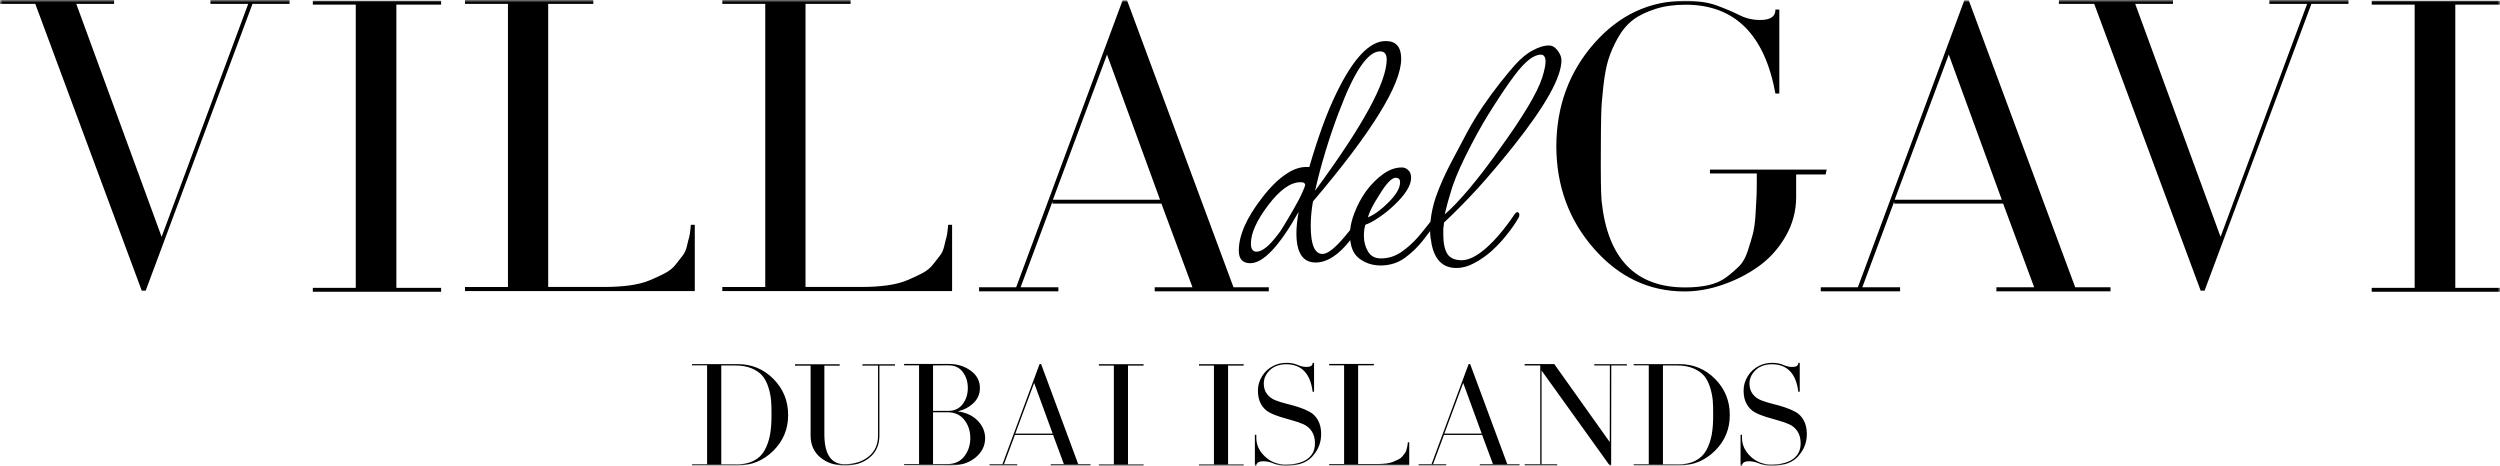
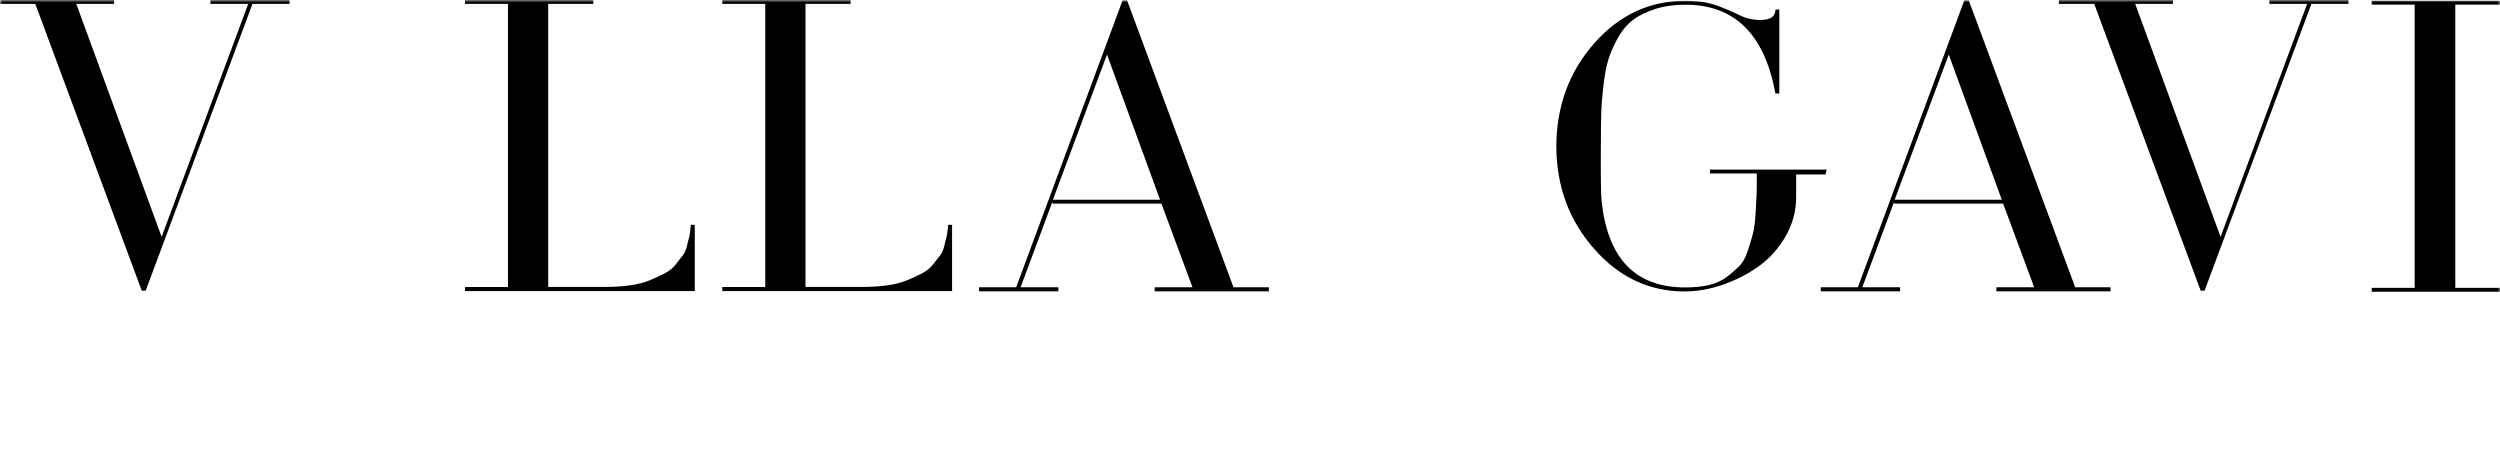
<svg xmlns="http://www.w3.org/2000/svg" width="499" height="93" viewBox="0 0 499 93" fill="none">
  <mask id="mask0_1675_17" style="mask-type:luminance" maskUnits="userSpaceOnUse" x="0" y="0" width="499" height="93">
-     <path d="M499 0H0V93H499V0Z" fill="white" />
+     <path d="M499 0H0V93H499Z" fill="white" />
  </mask>
  <g mask="url(#mask0_1675_17)">
-     <path d="M347.432 86.79H347.705V87.405C347.705 88.789 348.276 90.027 349.411 91.104C350.545 92.18 351.927 92.727 353.556 92.727C355.186 92.727 356.542 92.428 357.557 91.838C358.802 91.087 359.425 89.959 359.408 88.473C359.408 87.524 359.195 86.73 358.777 86.098C358.359 85.466 357.813 84.996 357.148 84.697C356.482 84.398 355.74 84.142 354.921 83.92C354.102 83.697 353.292 83.458 352.49 83.211C351.688 82.963 350.946 82.664 350.281 82.305C349.616 81.946 349.07 81.4 348.652 80.673C348.234 79.947 348.021 79.042 348.021 77.974C348.021 76.906 348.302 75.984 348.856 75.078C349.411 74.173 350.179 73.481 351.151 73.003C351.927 72.618 352.797 72.422 353.753 72.422C354.589 72.422 355.348 72.567 355.996 72.857C356.585 73.114 357.173 73.242 357.736 73.242C358.538 73.242 358.947 72.968 358.947 72.422H359.229V78.196H358.947C358.487 74.54 356.721 72.704 353.65 72.704C352.959 72.704 352.294 72.823 351.663 73.071C350.972 73.344 350.392 73.797 349.906 74.446C349.428 75.087 349.189 75.779 349.189 76.522C349.189 77.359 349.402 78.068 349.82 78.623C350.238 79.179 350.784 79.597 351.467 79.871C352.149 80.144 352.883 80.375 353.701 80.58C354.52 80.776 355.331 80.998 356.132 81.263C356.934 81.519 357.676 81.835 358.359 82.203C359.041 82.57 359.596 83.134 360.014 83.885C360.432 84.637 360.645 85.551 360.645 86.627C360.645 88.148 360.184 89.481 359.271 90.634C358.171 92.206 356.269 92.983 353.556 92.983C352.644 92.983 351.791 92.812 350.997 92.453C350.358 92.197 349.727 92.069 349.112 92.069C348.183 92.069 347.713 92.376 347.713 92.983L347.688 92.812V92.983H347.415V86.773L347.432 86.79ZM334.884 92.667L334.85 92.701C336.232 92.701 337.409 92.47 338.373 91.983C339.337 91.497 340.062 90.796 340.574 89.882C341.077 88.968 341.435 87.943 341.649 86.807C341.862 85.671 341.956 84.347 341.947 82.826C341.956 81.716 341.939 80.733 341.862 79.896C341.785 79.059 341.606 78.179 341.316 77.265C341.026 76.351 340.634 75.599 340.13 75.001C339.627 74.412 338.919 73.917 338.006 73.532C337.094 73.148 336.019 72.951 334.774 72.951H331.925V92.675H334.902L334.884 92.667ZM345.265 82.818V82.843C345.274 85.628 344.293 88.003 342.314 89.968C340.335 91.932 337.972 92.906 335.192 92.906H326.082V92.65H329.093V72.926H326.082V72.678H335.192C338.006 72.678 340.386 73.669 342.34 75.642C344.293 77.624 345.265 80.007 345.265 82.818ZM321.305 88.233L321.33 72.943H318.217V72.695H324.725V72.943H321.612L321.586 92.923H321.305L307.7 73.959V92.641H310.813V92.923H304.322V92.641H307.435V72.943H304.322V72.669H310.233L321.305 88.233ZM295.749 86.542L292.056 76.437L288.294 86.542H295.749ZM288.268 86.67L286.042 92.641H288.669V92.923H283.151V92.641H285.735L293.139 72.669H293.446L300.85 92.641H303.307V92.923H295.365V92.641H297.993L295.835 86.815H288.251V86.67H288.268ZM281.01 88.285H281.282V92.898H265.297V92.616H268.283V72.917H265.297V72.644H274.22V72.917H271.081V92.616H274.979C275.619 92.616 276.216 92.581 276.753 92.505C277.299 92.428 277.768 92.308 278.152 92.146C278.536 91.983 278.877 91.821 279.193 91.667C279.5 91.505 279.747 91.309 279.943 91.061C280.139 90.813 280.302 90.6 280.438 90.429C280.574 90.258 280.677 90.036 280.737 89.762C280.796 89.489 280.847 89.293 280.882 89.173C280.916 89.053 280.941 88.874 280.967 88.652C280.992 88.43 281.001 88.302 281.001 88.293L281.01 88.285ZM250.489 86.79H250.762V87.405C250.762 88.789 251.334 90.027 252.468 91.104C253.603 92.18 254.985 92.727 256.614 92.727C258.243 92.727 259.599 92.428 260.614 91.838C261.86 91.087 262.483 89.959 262.465 88.473C262.465 87.524 262.252 86.73 261.834 86.098C261.416 85.466 260.87 84.996 260.205 84.697C259.54 84.398 258.798 84.142 257.979 83.92C257.16 83.697 256.35 83.458 255.548 83.211C254.746 82.963 254.004 82.664 253.338 82.305C252.673 81.946 252.127 81.4 251.709 80.673C251.291 79.947 251.078 79.042 251.078 77.974C251.078 76.906 251.36 75.984 251.914 75.078C252.468 74.173 253.236 73.481 254.209 73.003C254.985 72.618 255.855 72.422 256.81 72.422C257.646 72.422 258.405 72.567 259.054 72.857C259.642 73.114 260.231 73.242 260.794 73.242C261.595 73.242 262.005 72.968 262.005 72.422H262.286V78.196H262.005C261.544 74.54 259.779 72.704 256.708 72.704C256.017 72.704 255.352 72.823 254.72 73.071C254.029 73.344 253.449 73.797 252.963 74.446C252.485 75.087 252.247 75.779 252.247 76.522C252.247 77.359 252.46 78.068 252.878 78.623C253.296 79.179 253.842 79.597 254.524 79.871C255.207 80.144 255.94 80.375 256.759 80.58C257.578 80.776 258.388 80.998 259.19 81.263C259.992 81.519 260.734 81.835 261.416 82.203C262.099 82.57 262.653 83.134 263.071 83.885C263.489 84.637 263.702 85.551 263.702 86.627C263.702 88.148 263.242 89.481 262.329 90.634C261.229 92.206 259.326 92.983 256.614 92.983C255.701 92.983 254.848 92.812 254.055 92.453C253.415 92.197 252.784 92.069 252.17 92.069C251.24 92.069 250.771 92.376 250.771 92.983L250.745 92.812V92.983H250.472V86.773L250.489 86.79ZM239.315 72.968V72.695H248.238V72.968H245.124V92.675H248.238V92.949H239.315V92.675H242.301V72.968H239.315ZM219.338 72.968V72.695H228.261V72.968H225.147V92.675H228.261V92.949H219.338V92.675H222.324V72.968H219.338ZM210.109 86.542L206.415 76.437L202.654 86.542H210.109ZM202.628 86.67L200.402 92.641H203.029V92.923H197.51V92.641H200.095L207.499 72.669H207.806L215.21 92.641H217.666V92.923H209.725V92.641H212.352L210.194 86.815H202.611V86.67H202.628ZM186.234 82.288V92.624H189.168C190.584 92.616 191.701 92.095 192.486 91.069C193.279 90.044 193.672 88.831 193.672 87.43C193.672 86.03 193.279 84.825 192.478 83.809C191.676 82.792 190.567 82.288 189.134 82.288H186.234ZM189.356 72.917L186.234 72.943V82.006H189.347C190.541 82.006 191.48 81.545 192.162 80.648C192.844 79.742 193.177 78.683 193.177 77.445C193.177 76.206 192.844 75.147 192.179 74.258C191.514 73.37 190.575 72.926 189.364 72.926L189.356 72.917ZM190.004 92.898L186.251 92.872V92.898H183.444V92.872H180.459V92.616H183.444V72.917H180.459V72.644H189.407C191.062 72.644 192.503 73.088 193.74 73.976C194.977 74.865 195.591 76.026 195.591 77.462C195.591 78.623 195.173 79.614 194.329 80.426C193.493 81.246 192.443 81.801 191.164 82.109C192.87 82.348 194.201 82.971 195.173 83.996C196.145 85.022 196.632 86.175 196.632 87.448C196.632 88.968 196 90.258 194.729 91.309C193.458 92.359 191.88 92.889 189.987 92.889L190.004 92.898ZM178.651 72.968H175.529V86.944C175.529 88.789 174.889 90.241 173.592 91.317C172.296 92.394 170.658 92.923 168.662 92.923C166.666 92.923 165.071 92.394 163.757 91.317C162.452 90.241 161.795 88.78 161.795 86.944V72.985H158.682V72.712H167.604V72.985H164.542V86.662C164.542 90.659 165.89 92.658 168.568 92.658C170.504 92.658 172.108 92.154 173.371 91.138C174.633 90.121 175.256 88.729 175.256 86.935V72.977H172.142V72.704H178.633V72.977L178.651 72.968ZM146.928 92.667L146.894 92.701C148.276 92.701 149.453 92.47 150.417 91.983C151.38 91.505 152.105 90.796 152.617 89.882C153.121 88.968 153.479 87.943 153.692 86.807C153.905 85.671 153.999 84.347 153.991 82.826C153.999 81.716 153.982 80.733 153.905 79.896C153.828 79.059 153.649 78.179 153.359 77.265C153.069 76.351 152.677 75.599 152.174 75.001C151.67 74.412 150.962 73.917 150.05 73.532C149.137 73.148 148.062 72.951 146.817 72.951H143.968V92.675H146.945L146.928 92.667ZM157.309 82.818V82.843C157.317 85.628 156.336 88.003 154.357 89.968C152.378 91.932 150.016 92.906 147.235 92.906H138.125V92.65H141.136V72.926H138.125V72.678H147.235C150.05 72.678 152.43 73.669 154.383 75.642C156.336 77.624 157.309 80.007 157.309 82.818Z" fill="black" />
    <path d="M32.26 47.273L49.542 0.777H42.001V0H57.799V0.777H50.395L29.078 58.019H28.294L7.046 0.777H0V0H22.775V0.777H15.226L32.26 47.273Z" fill="black" />
-     <path d="M62.439 0.923V0.145H88.046V0.923H79.115V57.455H88.046V58.233H62.439V57.455H71.011V0.923H62.439Z" fill="black" />
    <path d="M137.903 44.864H138.679V58.096H92.814V57.285H101.387V0.777H92.814V0H118.421V0.777H109.422V57.276H120.613C122.455 57.276 124.153 57.174 125.714 56.96C127.275 56.746 128.614 56.396 129.714 55.935C130.815 55.474 131.804 55.012 132.691 54.551C133.578 54.09 134.286 53.526 134.849 52.817C135.412 52.108 135.873 51.502 136.265 51.006C136.658 50.511 136.939 49.87 137.118 49.093C137.298 48.315 137.434 47.743 137.545 47.393C137.647 47.034 137.724 46.538 137.792 45.906C137.86 45.274 137.895 44.915 137.895 44.881L137.903 44.864Z" fill="black" />
    <path d="M189.262 44.864H190.038V58.096H144.173V57.285H152.745V0.777H144.173V0H169.779V0.777H160.78V57.276H171.972C173.814 57.276 175.512 57.174 177.072 56.96C178.633 56.746 179.973 56.396 181.073 55.935C182.173 55.474 183.163 55.012 184.05 54.551C184.937 54.09 185.645 53.526 186.208 52.817C186.771 52.108 187.232 51.502 187.624 51.006C188.016 50.511 188.298 49.87 188.477 49.093C188.656 48.315 188.793 47.743 188.903 47.393C189.006 47.034 189.083 46.538 189.151 45.906C189.219 45.274 189.253 44.915 189.253 44.881L189.262 44.864Z" fill="black" />
    <path d="M231.545 39.867L220.959 10.891L210.16 39.867H231.553H231.545ZM210.083 40.217L203.711 57.344H211.252V58.156H195.42V57.344H202.824L224.072 0.068H224.959L246.207 57.344H253.253V58.156H230.478V57.344H238.019L231.817 40.636H210.075V40.209L210.083 40.217Z" fill="black" />
    <path d="M364.603 33.836L364.389 34.827H358.512V39.329C358.512 42.131 357.804 44.753 356.388 47.205C354.972 49.648 353.164 51.638 350.972 53.201C348.78 54.765 346.366 55.969 343.781 56.858C341.197 57.746 338.68 58.173 336.241 58.173C329.195 58.173 323.173 55.337 318.183 49.665C313.193 43.993 310.677 37.185 310.642 29.24V29.172C310.677 21.193 313.193 14.351 318.183 8.67C323.173 2.998 329.229 0.162 336.352 0.162C338.868 0.162 340.992 0.478 342.723 1.119C344.455 1.76 345.948 2.392 347.219 3.033C348.49 3.673 349.872 3.989 351.33 3.989C353.352 3.989 354.375 3.314 354.375 1.965V1.896H355.152V18.673H354.375C352.217 6.859 346.229 0.94 336.454 0.94C334.185 0.94 332.172 1.222 330.398 1.794C328.624 2.366 327.139 3.067 325.971 3.955C324.802 4.843 323.779 6.048 322.926 7.568C322.073 9.089 321.441 10.55 321.015 11.934C320.588 13.317 320.273 15.094 320.025 17.255C319.778 19.417 319.633 21.296 319.599 22.928C319.565 24.559 319.531 26.618 319.531 29.138C319.497 34.776 319.531 38.432 319.676 40.098C320.878 51.621 326.44 57.37 336.36 57.37C338.092 57.37 339.653 57.225 341.035 56.909C342.416 56.593 343.619 56.055 344.609 55.311C345.598 54.568 346.451 53.825 347.159 53.116C347.867 52.407 348.43 51.382 348.856 50.066C349.283 48.751 349.633 47.623 349.88 46.658C350.127 45.701 350.307 44.386 350.409 42.72C350.511 41.054 350.588 39.739 350.622 38.782C350.656 37.825 350.656 36.441 350.656 34.63H341.308V33.853H364.611L364.603 33.836Z" fill="black" />
    <path d="M399.558 39.867L388.973 10.891L378.174 39.867H399.567H399.558ZM378.088 40.217L371.717 57.344H379.257V58.156H363.426V57.344H370.829L392.078 0.068H392.965L414.213 57.344H421.258V58.156H398.483V57.344H406.024L399.823 40.636H378.08V40.209L378.088 40.217Z" fill="black" />
    <path d="M443.223 47.273L460.504 0.777H452.964V0H468.753V0.777H461.357L440.033 58.019H439.257L418.008 0.777H410.954V0H433.729V0.777H426.189L443.223 47.273Z" fill="black" />
    <path d="M473.393 0.923V0.145H499V0.923H490.078V57.455H499V58.233H473.393V57.455H481.966V0.923H473.393Z" fill="black" />
-     <path d="M259.924 38.432C259.582 39.269 258.994 40.397 258.158 41.823C257.424 43.104 256.785 44.181 256.239 45.069C255.744 45.906 255.326 46.521 254.985 46.914C253.313 49.127 251.914 50.237 250.788 50.237C250.054 50.237 249.679 49.691 249.679 48.614C249.679 46.547 250.831 43.993 253.142 40.943C255.454 37.894 257.586 36.373 259.548 36.373C260.043 36.373 260.307 36.45 260.359 36.595L260.435 36.672C260.487 36.672 260.512 36.723 260.512 36.826C260.512 37.074 260.316 37.612 259.924 38.449V38.432ZM267.285 22.278C270.279 14.266 273.008 10.251 275.465 10.251C276.352 10.251 276.787 10.797 276.787 11.874C276.787 16.401 272.019 25.131 262.491 38.064C263.668 32.854 265.263 27.583 267.276 22.27L267.285 22.278ZM275.329 38.876C276.702 36.612 277.785 35.485 278.57 35.485C279.158 35.485 279.457 35.775 279.457 36.373C279.457 37.552 278.647 38.927 277.026 40.508C275.653 41.883 274.322 42.84 273.043 43.386C273.333 42.259 274.1 40.755 275.329 38.885V38.876ZM289.932 37.176C290.665 35.015 291.894 32.281 293.617 28.984C295.092 26.131 296.611 23.5 298.18 21.091C299.75 18.631 301.123 16.615 302.309 15.043C304.373 12.284 306.113 10.909 307.538 10.909C308.177 10.909 308.493 11.378 308.493 12.309C308.493 12.993 308.271 14.052 307.828 15.479C306.898 18.426 304.049 23.201 299.281 29.796C297.165 32.794 295.152 35.425 293.241 37.689C291.373 39.901 289.753 41.601 288.379 42.78C288.721 41.208 289.241 39.337 289.923 37.176H289.932ZM297.882 49.947C298.965 48.964 299.92 47.931 300.756 46.846C301.643 45.761 302.428 44.634 303.11 43.455C303.204 43.301 303.264 43.113 303.264 42.865C303.264 42.524 303.11 42.344 302.82 42.344C302.624 42.395 302.454 42.541 302.3 42.788C300.338 45.684 298.419 47.948 296.551 49.58C294.734 51.151 293.139 51.937 291.766 51.937C290.392 51.937 289.437 51.519 288.891 50.681C288.345 49.793 288.081 48.52 288.081 46.846V45.667C288.132 45.223 288.175 44.804 288.234 44.411C290.392 42.395 292.627 40.132 294.939 37.62C297.25 35.066 299.656 32.213 302.164 29.061C308.493 21.091 311.666 15.41 311.666 12.019C311.666 11.378 311.393 10.712 310.856 10.029C310.361 9.388 309.798 9.072 309.158 9.072C308.228 9.072 307.171 9.388 305.994 10.029C304.816 10.618 303.588 11.626 302.309 13.053C301.524 13.941 300.569 15.094 299.434 16.521C298.308 17.947 297.148 19.519 295.971 21.245C294.845 22.919 293.813 24.61 292.875 26.336C291.894 28.207 290.81 30.248 289.633 32.461C288.456 34.673 287.45 36.937 286.614 39.252C286.042 40.943 285.675 42.609 285.522 44.249C284.797 45.189 283.978 46.205 283.057 47.299C282.025 48.478 280.899 49.486 279.67 50.323C278.442 51.16 277.094 51.578 275.619 51.578C274.441 51.578 273.58 51.109 273.043 50.177C272.497 49.246 272.232 48.213 272.232 47.077C272.232 46.239 272.326 45.505 272.522 44.864C273.358 44.574 274.262 44.078 275.252 43.386C276.284 42.703 277.265 41.909 278.195 41.029C280.506 38.867 281.658 37.022 281.658 35.493C281.658 34.81 281.462 34.289 281.069 33.947C280.728 33.605 280.31 33.426 279.815 33.426C278.536 33.426 277.29 33.87 276.062 34.75C274.834 35.638 273.708 36.766 272.676 38.141C271.695 39.517 270.91 40.994 270.321 42.566C269.869 43.737 269.596 44.856 269.486 45.915C269.178 46.282 268.837 46.692 268.47 47.145C266.509 49.503 265.007 50.69 263.975 50.69C262.406 50.69 261.621 48.819 261.621 45.086C261.621 43.514 261.775 41.891 262.065 40.217C273.81 26.396 279.679 16.897 279.679 11.737C279.679 9.379 278.647 8.192 276.582 8.192C273.392 8.192 270.125 11.635 266.782 18.52C265.749 20.63 264.794 22.919 263.907 25.379C263.02 27.839 262.167 30.496 261.331 33.349C261.143 33.332 260.964 33.324 260.785 33.324C259.437 33.324 258.073 33.802 256.699 34.75C255.13 35.784 253.535 37.355 251.914 39.474C248.809 43.463 247.265 46.983 247.265 50.024C247.265 51.698 248.024 52.535 249.551 52.535C252.153 52.535 255.377 49.118 259.207 42.284C258.917 43.907 258.763 45.334 258.763 46.564C258.763 50.451 260.043 52.398 262.593 52.398C264.871 52.398 267.174 50.912 269.511 47.939C269.682 49.588 270.279 50.81 271.294 51.587C272.522 52.518 273.947 52.988 275.567 52.988C277.384 52.988 278.979 52.492 280.353 51.51C281.726 50.528 282.954 49.349 284.038 47.965C284.532 47.333 285.01 46.718 285.454 46.12C285.454 46.538 285.479 46.957 285.522 47.376C285.616 47.82 285.692 48.264 285.744 48.7C286.383 51.894 288.03 53.492 290.682 53.492C291.86 53.492 293.037 53.176 294.222 52.535C295.451 51.894 296.679 51.04 297.907 49.955H297.899L297.882 49.947Z" fill="black" />
  </g>
</svg>